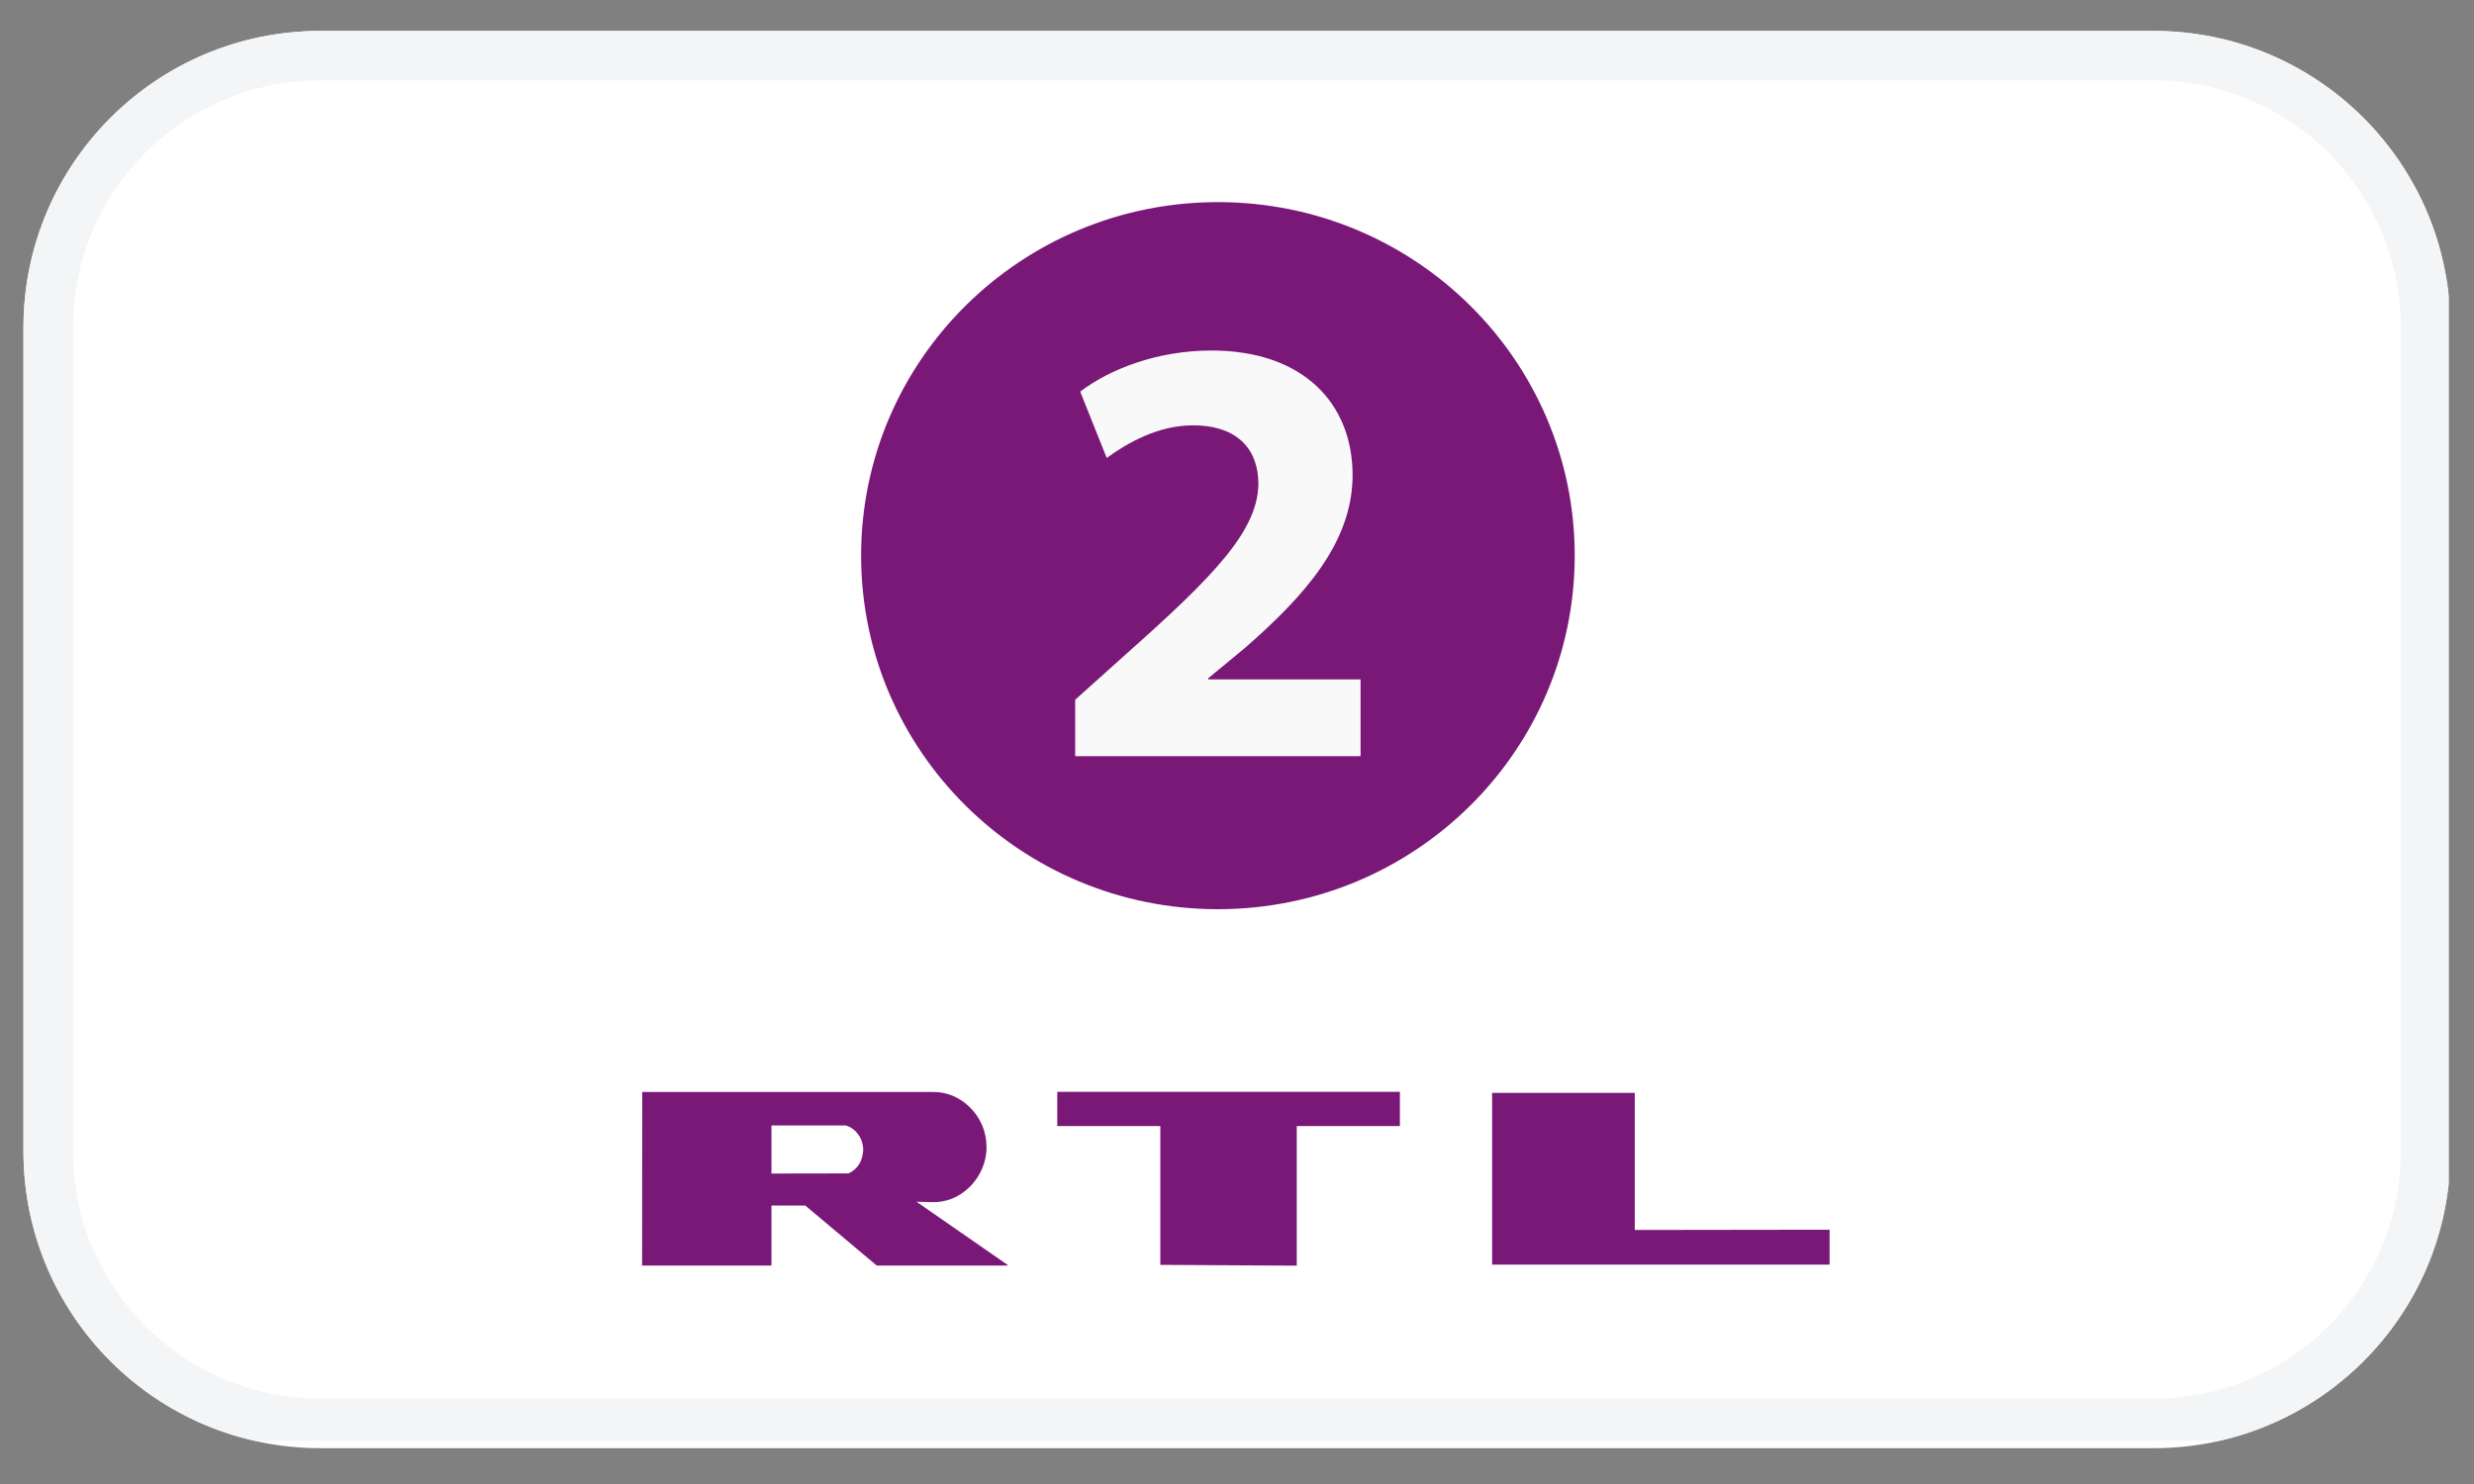
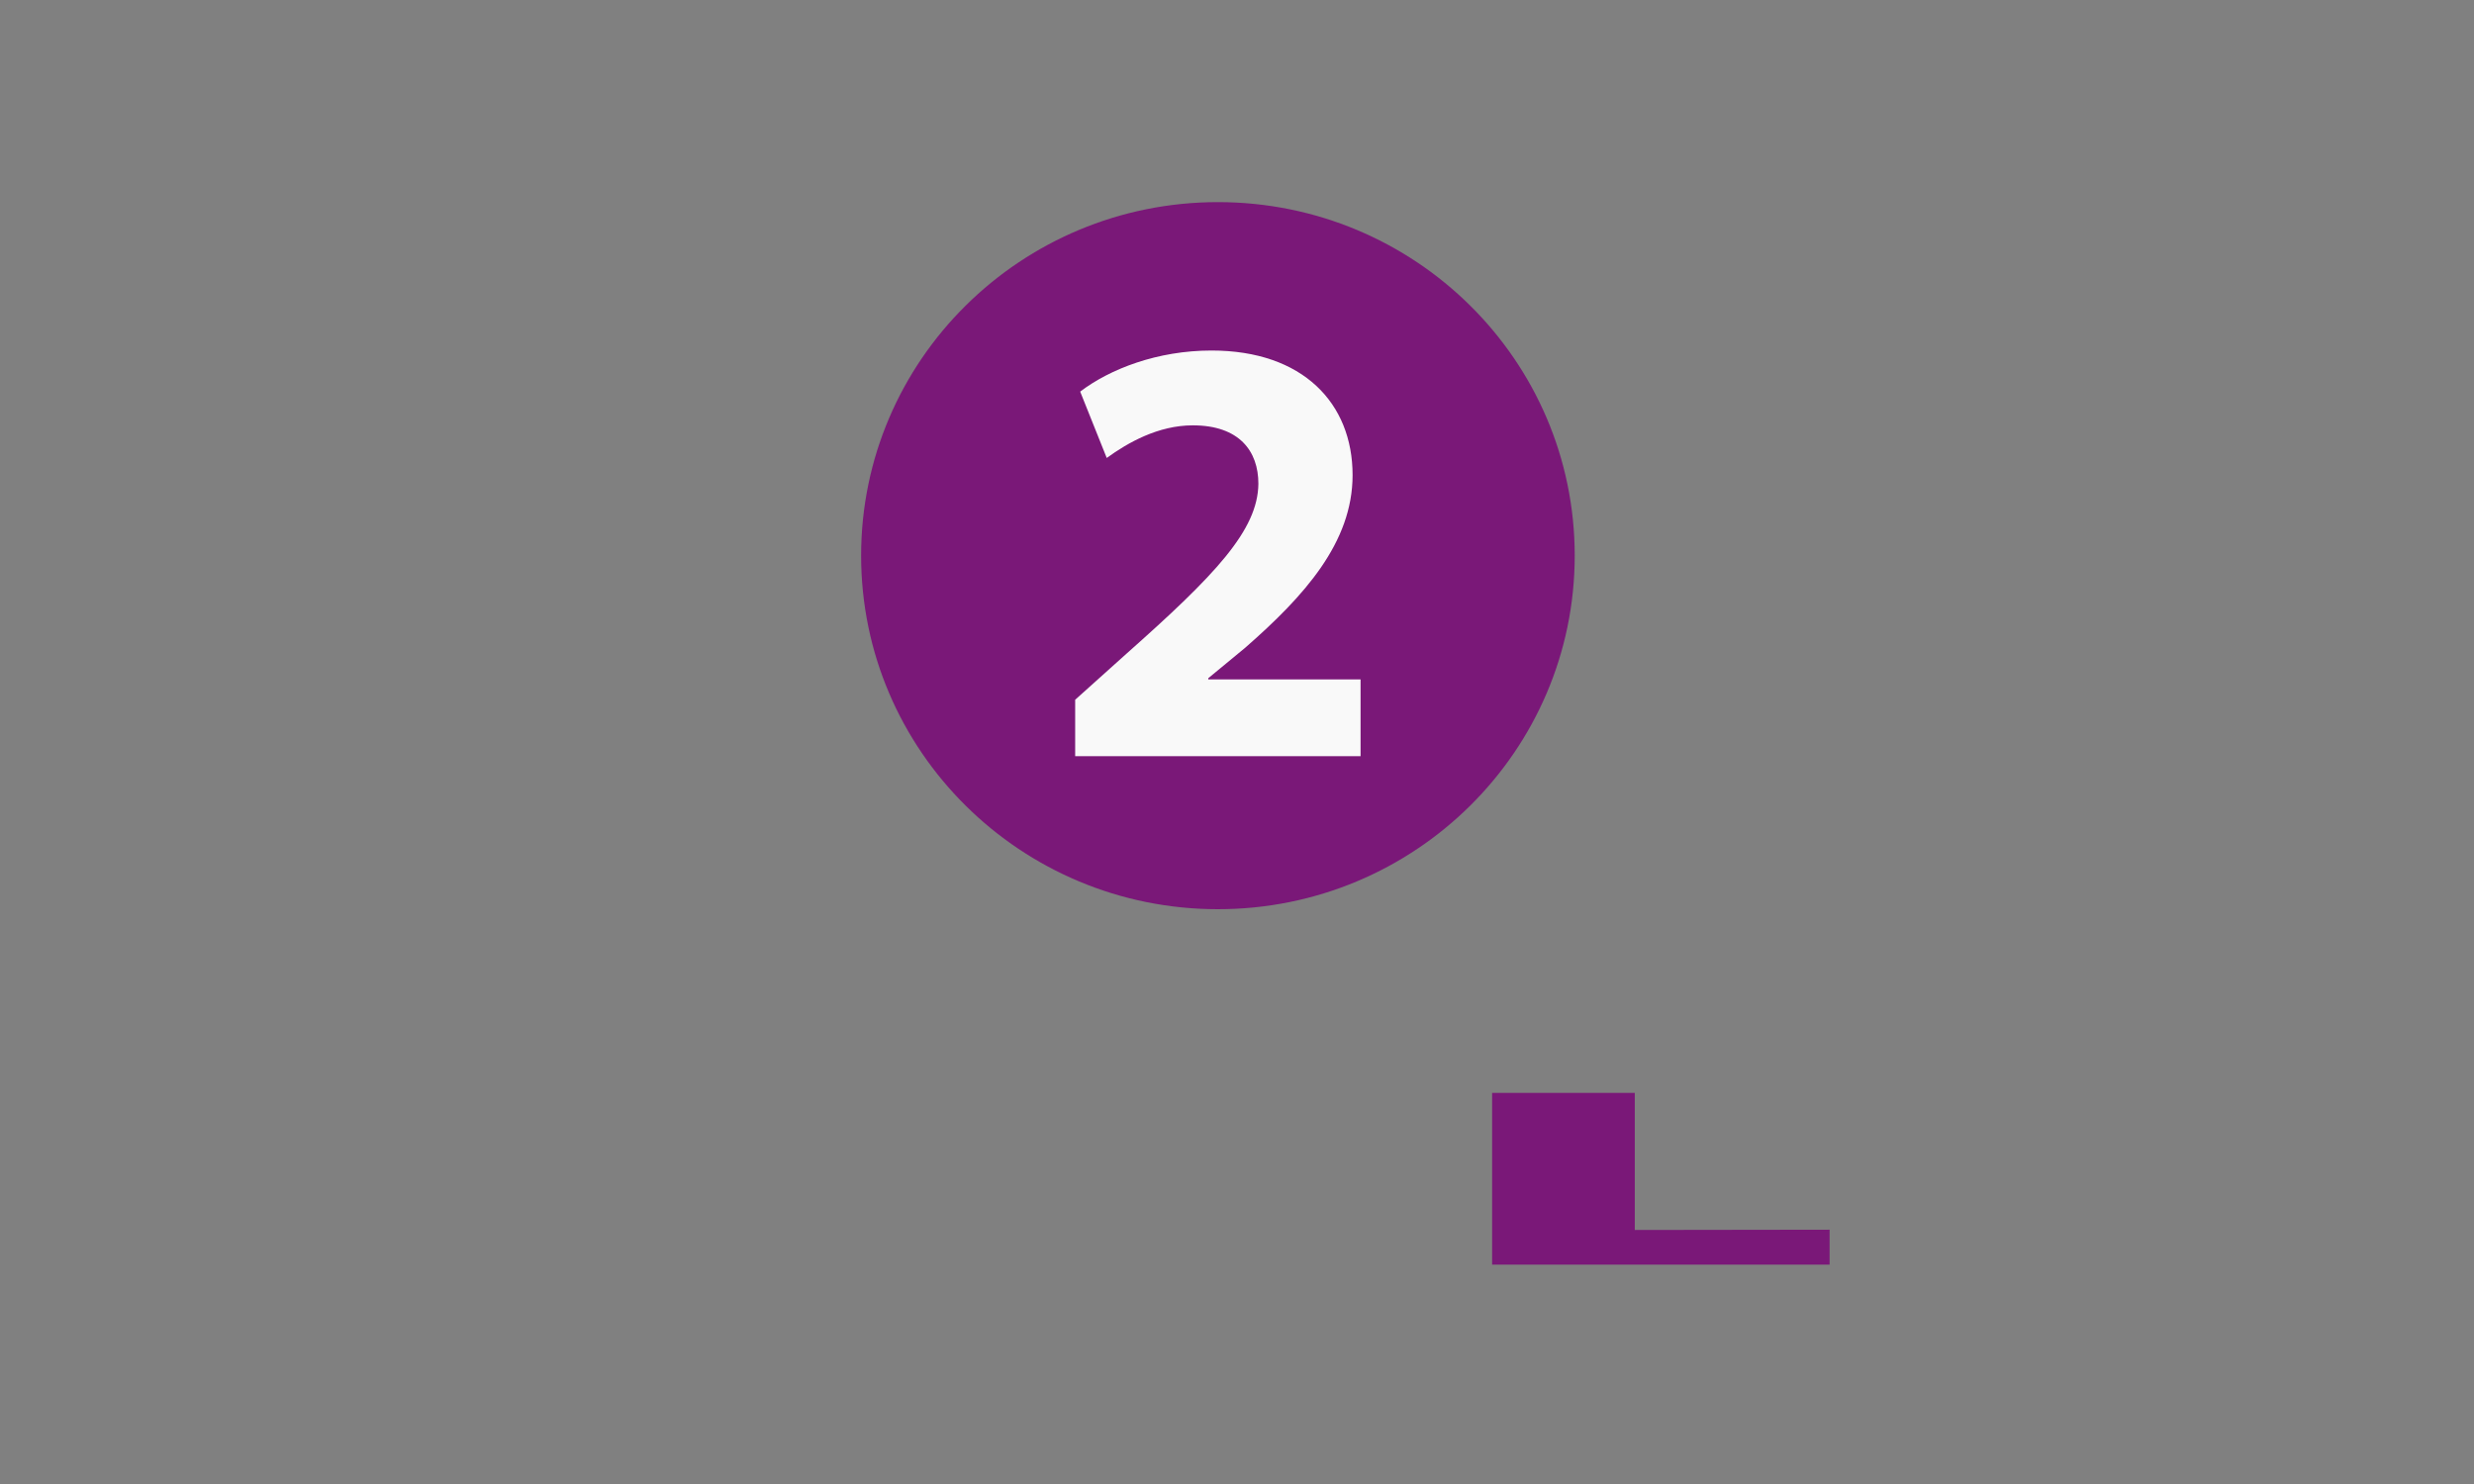
<svg xmlns="http://www.w3.org/2000/svg" width="100" viewBox="0 0 75 45" height="60" preserveAspectRatio="xMidYMid meet">
  <rect x="0" y="0" width="75" height="45" fill="#808080" stroke="none" />
  <defs>
    <clipPath id="56cf8a1109">
-       <path d="M 0.711 0.938 L 74.406 0.938 L 74.406 43.914 L 0.711 43.914 Z M 0.711 0.938 " clip-rule="nonzero" />
-     </clipPath>
+       </clipPath>
    <clipPath id="a35e863e5a">
-       <path d="M 9.711 0.938 L 65.289 0.938 C 70.258 0.938 74.289 4.969 74.289 9.938 L 74.289 34.914 C 74.289 39.883 70.258 43.914 65.289 43.914 L 9.711 43.914 C 4.742 43.914 0.711 39.883 0.711 34.914 L 0.711 9.938 C 0.711 4.969 4.742 0.938 9.711 0.938 Z M 9.711 0.938 " clip-rule="nonzero" />
-     </clipPath>
+       </clipPath>
    <clipPath id="7c75e6d7b9">
      <path d="M 0.711 0.938 L 74.211 0.938 L 74.211 43.688 L 0.711 43.688 Z M 0.711 0.938 " clip-rule="nonzero" />
    </clipPath>
    <clipPath id="4d7e2f3ab9">
      <path d="M 9.711 0.938 L 65.285 0.938 C 70.254 0.938 74.281 4.969 74.281 9.938 L 74.281 34.91 C 74.281 39.879 70.254 43.91 65.285 43.91 L 9.711 43.91 C 4.742 43.91 0.711 39.879 0.711 34.91 L 0.711 9.938 C 0.711 4.969 4.742 0.938 9.711 0.938 Z M 9.711 0.938 " clip-rule="nonzero" />
    </clipPath>
    <clipPath id="29a1ab35d0">
      <path d="M 26 6.129 L 48 6.129 L 48 28 L 26 28 Z M 26 6.129 " clip-rule="nonzero" />
    </clipPath>
    <clipPath id="8fc579ea2c">
-       <path d="M 32 33 L 43 33 L 43 38.379 L 32 38.379 Z M 32 33 " clip-rule="nonzero" />
-     </clipPath>
+       </clipPath>
    <clipPath id="4d7fdffbb1">
      <path d="M 45 33 L 55.465 33 L 55.465 38.379 L 45 38.379 Z M 45 33 " clip-rule="nonzero" />
    </clipPath>
    <clipPath id="888bd47c23">
      <path d="M 19.465 33 L 31 33 L 31 38.379 L 19.465 38.379 Z M 19.465 33 " clip-rule="nonzero" />
    </clipPath>
  </defs>
  <g clip-path="url(#56cf8a1109)">
    <g clip-path="url(#a35e863e5a)">
      <path fill="#ffffff" d="M 0.711 0.938 L 74.238 0.938 L 74.238 43.914 L 0.711 43.914 Z M 0.711 0.938 " fill-opacity="1" fill-rule="nonzero" />
    </g>
  </g>
  <g clip-path="url(#7c75e6d7b9)">
    <g clip-path="url(#4d7e2f3ab9)">
-       <path stroke-linecap="butt" transform="matrix(0.75, 0, 0, 0.75, 0.713, 0.938)" fill="none" stroke-linejoin="miter" d="M 11.998 -0 L 86.097 -0 C 92.722 -0 98.092 5.375 98.092 12 L 98.092 45.297 C 98.092 51.922 92.722 57.297 86.097 57.297 L 11.998 57.297 C 5.373 57.297 -0.002 51.922 -0.002 45.297 L -0.002 12 C -0.002 5.375 5.373 -0 11.998 -0 Z M 11.998 -0 " stroke="#f3f5f7" stroke-width="4" stroke-opacity="1" stroke-miterlimit="4" />
-     </g>
+       </g>
  </g>
  <g clip-path="url(#29a1ab35d0)">
    <path fill="#7a1878" d="M 47.738 16.848 C 47.738 22.77 42.895 27.57 36.922 27.57 C 30.949 27.57 26.105 22.77 26.105 16.848 C 26.105 10.926 30.949 6.129 36.922 6.129 C 42.895 6.129 47.738 10.926 47.738 16.848 " fill-opacity="1" fill-rule="nonzero" />
  </g>
  <path fill="#f9f9f9" d="M 32.594 22.93 L 32.594 21.219 L 34.152 19.82 C 36.836 17.438 38.133 16.082 38.148 14.668 C 38.148 13.68 37.57 12.898 36.16 12.898 C 35.113 12.898 34.191 13.422 33.551 13.887 L 32.746 11.875 C 33.648 11.188 35.09 10.629 36.727 10.629 C 39.5 10.629 41.004 12.23 41.004 14.406 C 41.004 16.453 39.539 18.074 37.754 19.637 L 36.629 20.566 L 36.629 20.602 L 41.246 20.602 L 41.246 22.93 Z M 32.594 22.93 " fill-opacity="1" fill-rule="nonzero" />
  <g clip-path="url(#8fc579ea2c)">
    <path fill="#7a1878" d="M 42.438 33.109 L 42.438 34.145 L 39.312 34.145 L 39.312 38.379 C 39.039 38.379 35.445 38.359 35.176 38.355 L 35.176 34.145 L 32.051 34.145 L 32.051 33.109 Z M 42.438 33.109 " fill-opacity="1" fill-rule="nonzero" />
  </g>
  <g clip-path="url(#4d7fdffbb1)">
    <path fill="#7a1878" d="M 49.559 33.141 L 49.559 37.297 L 55.465 37.289 L 55.465 38.348 L 45.234 38.348 L 45.234 33.141 Z M 49.559 33.141 " fill-opacity="1" fill-rule="nonzero" />
  </g>
  <g clip-path="url(#888bd47c23)">
-     <path fill="#7a1878" d="M 26.152 35.008 C 26.113 35.258 25.969 35.465 25.742 35.57 L 25.711 35.582 L 23.387 35.586 L 23.387 34.141 L 23.379 34.141 L 23.387 34.141 L 23.387 34.129 L 25.648 34.129 L 25.676 34.141 C 25.688 34.141 25.695 34.148 25.707 34.156 C 25.703 34.152 25.703 34.152 25.703 34.152 C 25.754 34.168 25.844 34.215 25.938 34.305 C 25.934 34.305 25.93 34.301 25.926 34.293 C 25.934 34.305 25.941 34.312 25.949 34.316 C 25.953 34.324 25.957 34.328 25.961 34.332 C 26.082 34.461 26.156 34.637 26.168 34.832 C 26.168 34.891 26.164 34.953 26.152 35.008 M 30.555 38.363 C 30.012 37.988 28 36.59 27.785 36.441 L 28.262 36.453 C 28.676 36.465 29.078 36.305 29.387 36 C 29.668 35.727 29.848 35.367 29.895 34.984 C 29.902 34.914 29.91 34.836 29.906 34.766 C 29.906 34.316 29.715 33.875 29.387 33.562 C 29.078 33.262 28.68 33.102 28.262 33.113 L 19.469 33.113 L 19.465 38.375 L 23.383 38.375 L 23.383 38.363 L 23.387 38.363 L 23.387 36.555 L 24.41 36.555 C 24.41 36.555 26.496 38.309 26.578 38.375 L 30.555 38.375 C 30.551 38.371 30.543 38.371 30.539 38.363 Z M 30.555 38.363 " fill-opacity="1" fill-rule="nonzero" />
-   </g>
+     </g>
</svg>